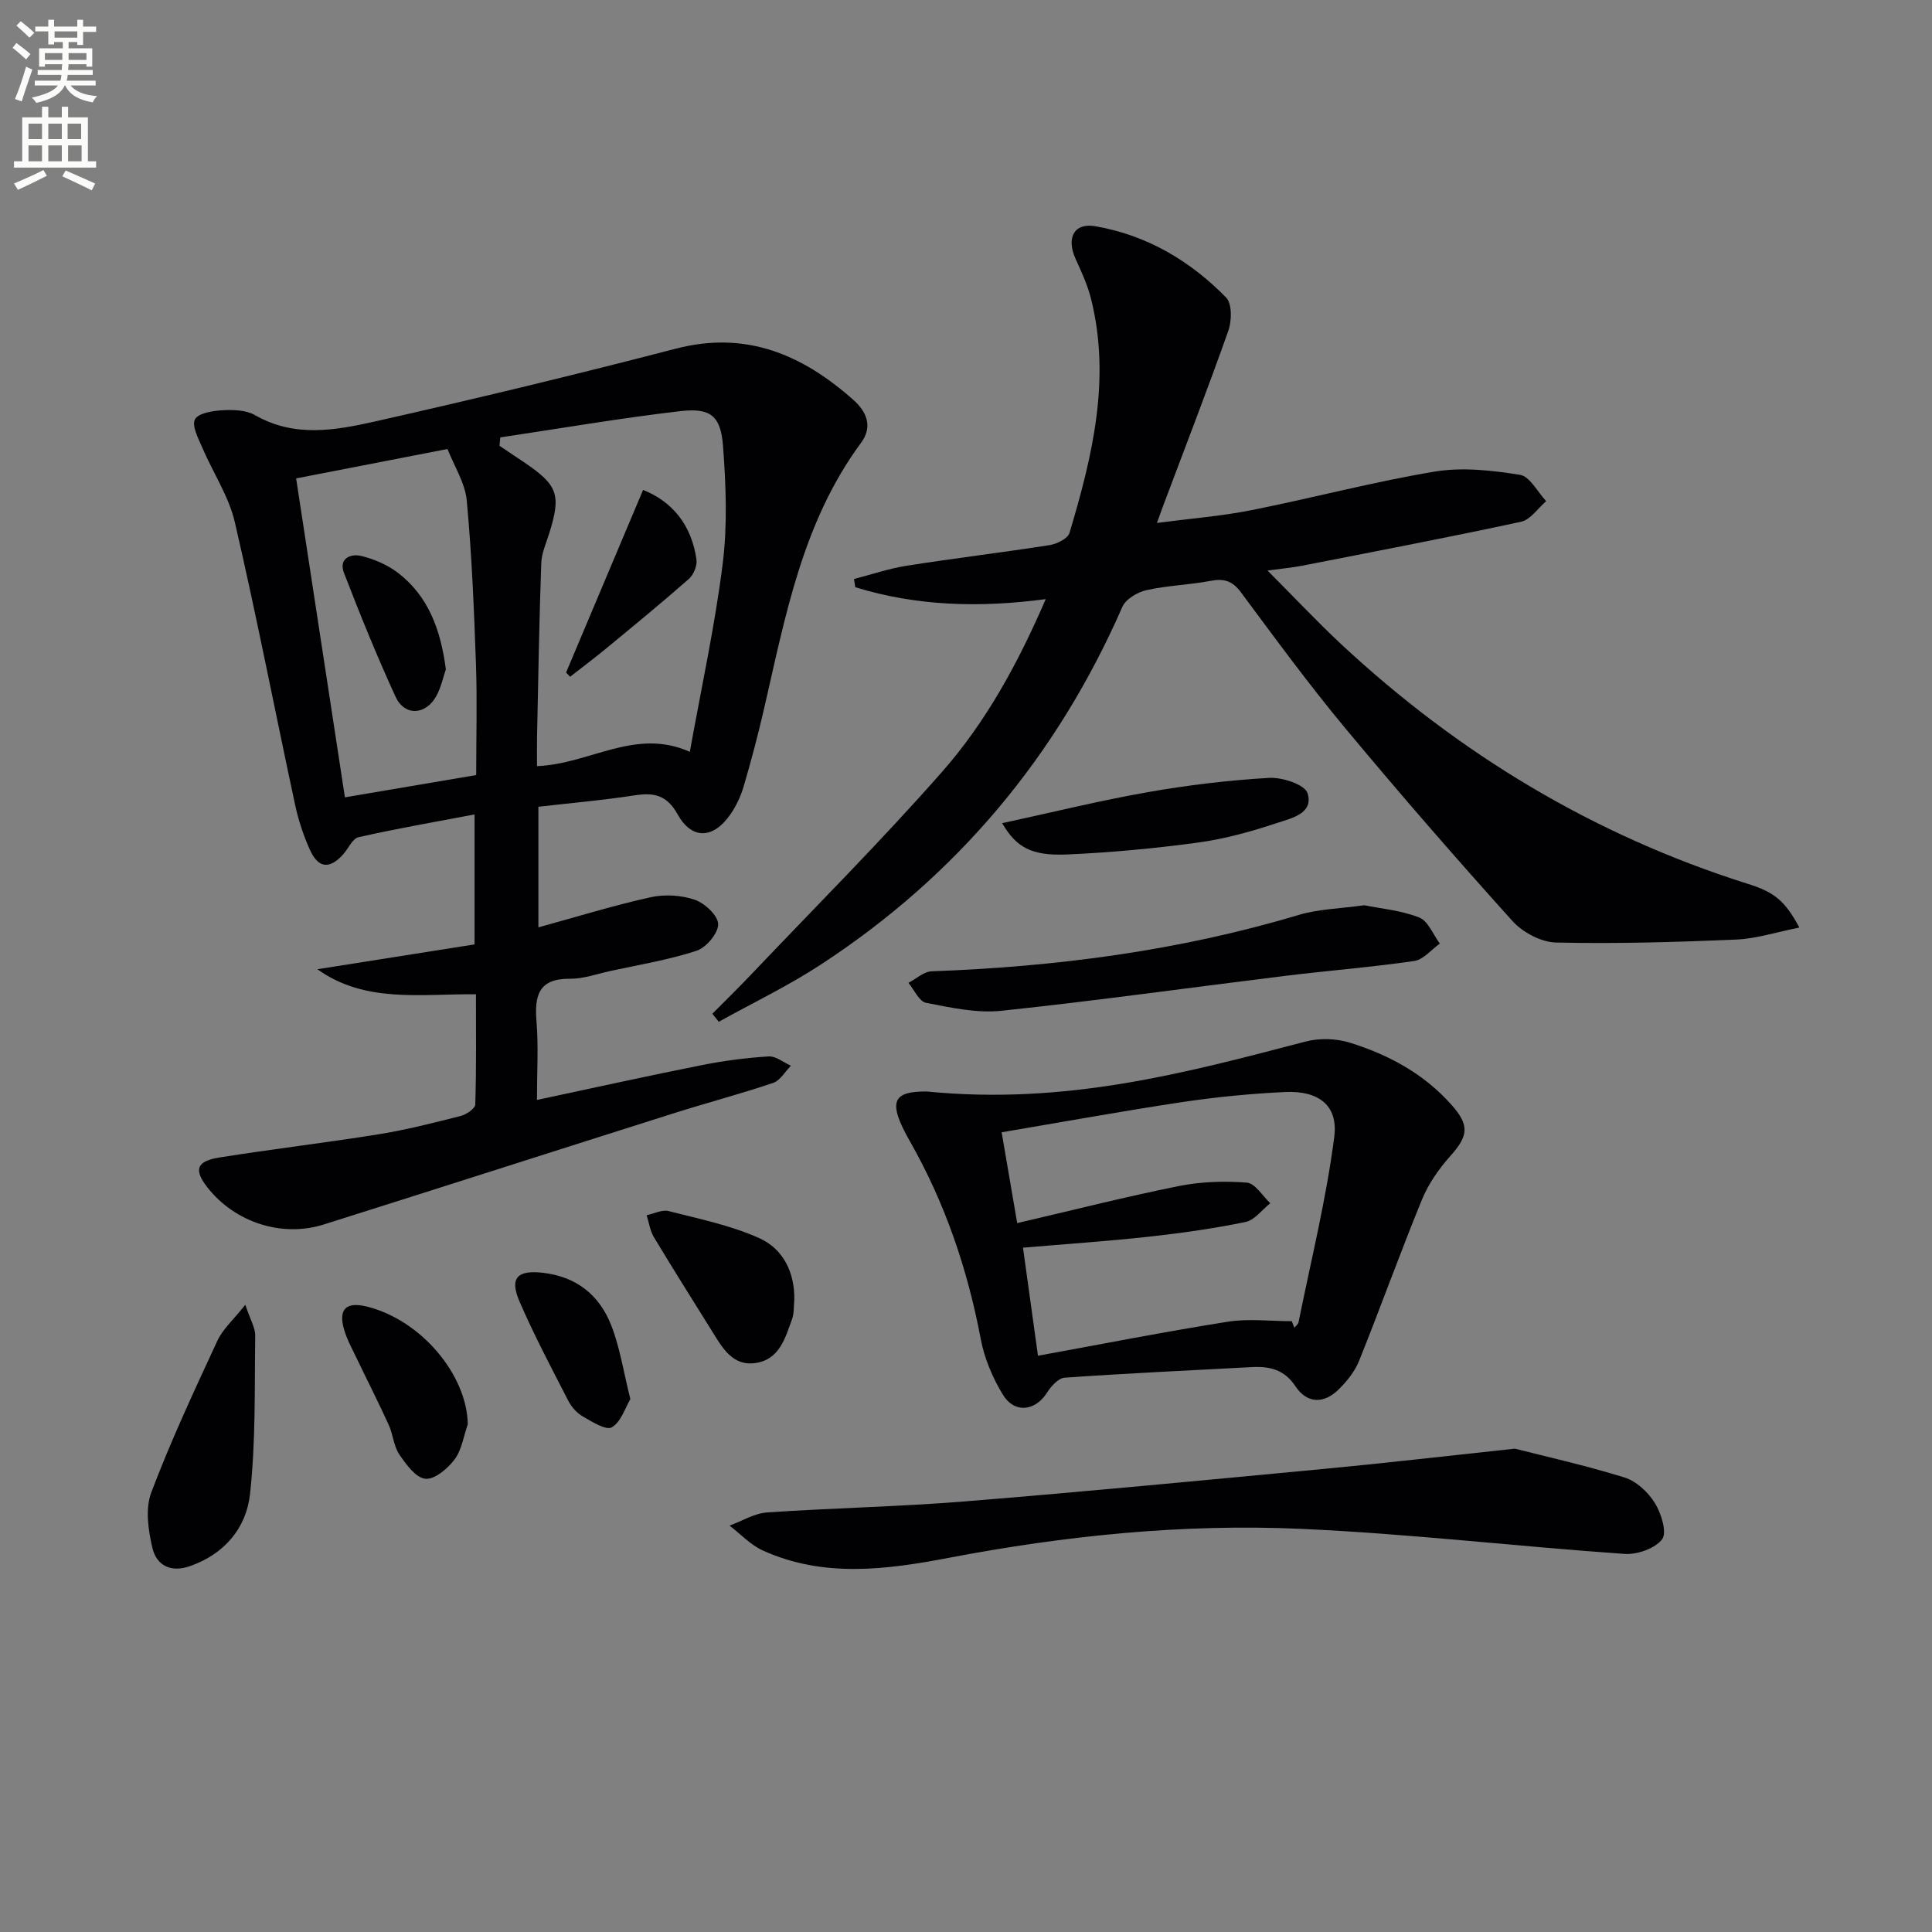
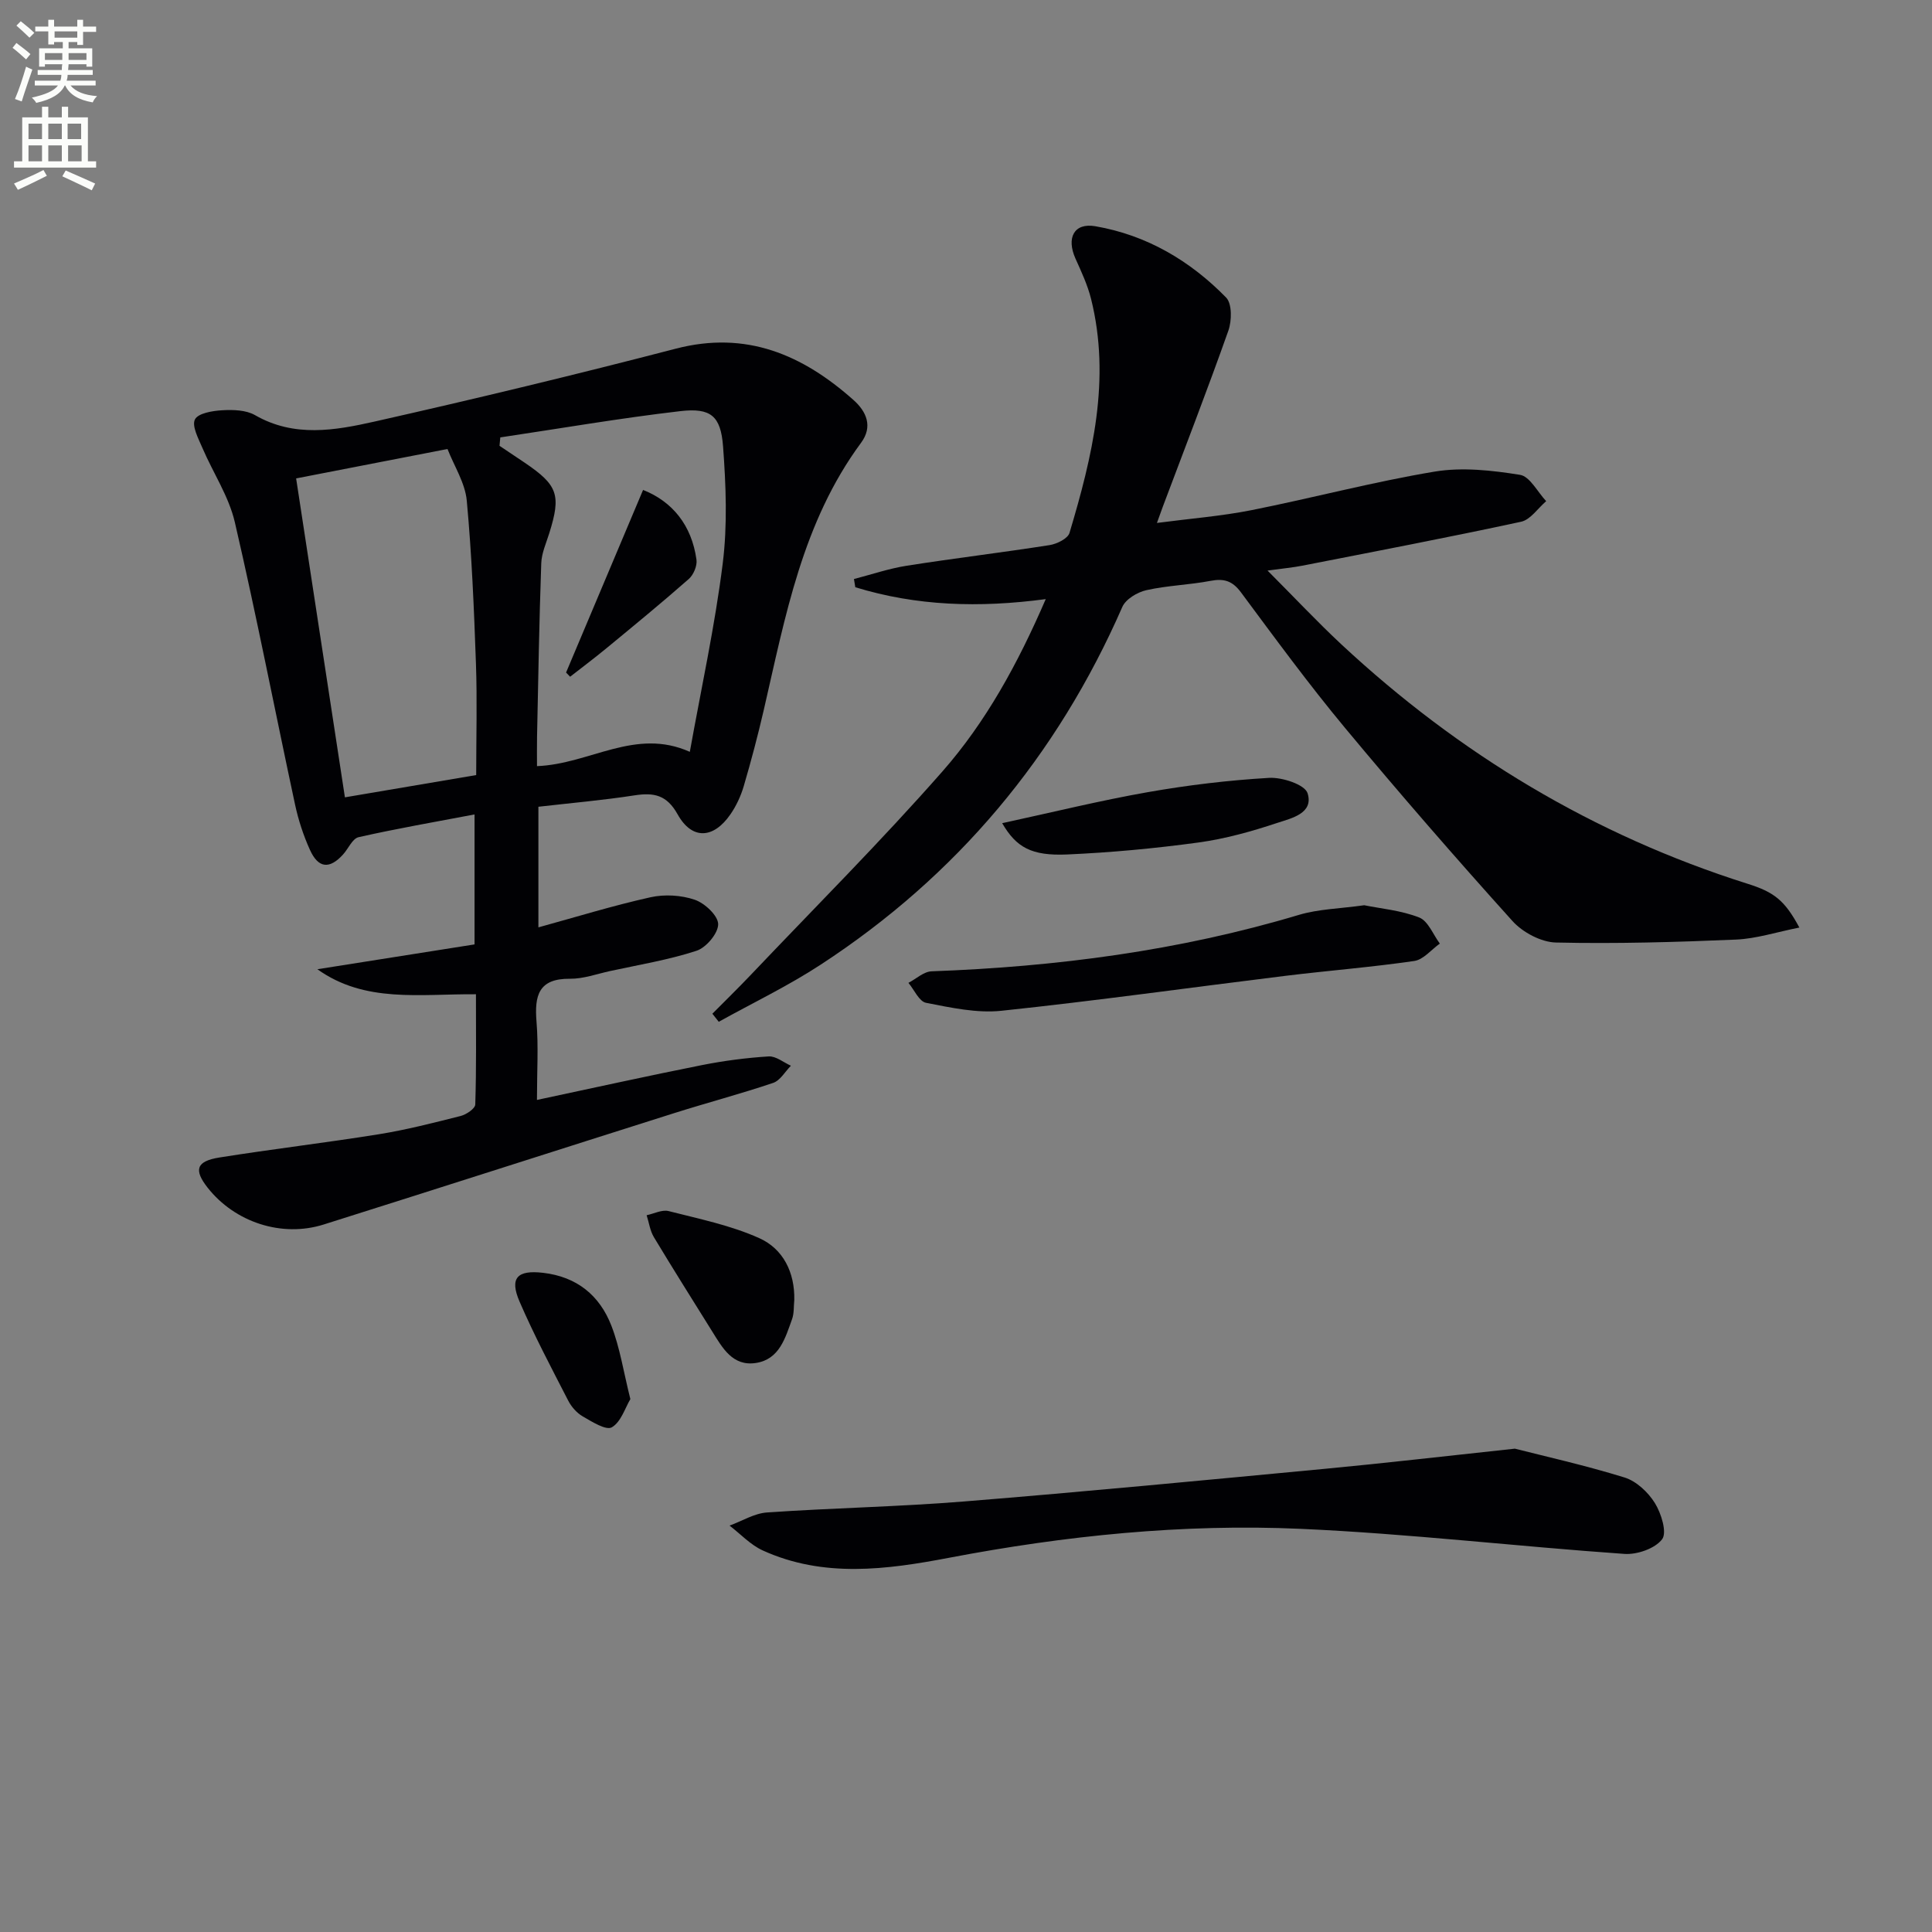
<svg xmlns="http://www.w3.org/2000/svg" enable-background="new 0 0 400 400" viewBox="0 0 400 400">
  <rect x="0" y="0" width="400" height="400" fill="#808080" stroke="none" />
  <path d="m2.6 9.9.8-1c.9.7 1.9 1.4 2.9 2.3l-.9 1.1c-1.1-1-2-1.8-2.8-2.4zm.5 10.6c.9-2.1 1.6-4.3 2.3-6.7.4.2.8.4 1.3.6-.7 2.1-1.5 4.3-2.2 6.6zm.3-15.2.9-.9c1 .8 2 1.6 2.8 2.4l-1 1c-.9-.9-1.8-1.7-2.7-2.5zm12.6-1.2h1.2v1.4h2.7v1.1h-2.7v2.7h-1.2v-.6h-1.8v1.3h4.9v3.8h-1.2v-.5h-3.7c0 .4-.1.9-.1 1.2h5.1v1h-5.2c0 .5-.1.9-.2 1.2h6v1h-5.2c1.1 1.3 2.9 2 5.5 2.2-.4.4-.7.8-.9 1.3-2.9-.5-4.8-1.6-5.7-3.5h-.1c-.8 1.7-2.7 2.9-5.9 3.6-.2-.4-.6-.8-.9-1.1 2.8-.6 4.6-1.4 5.4-2.5h-4.8v-1h5.3c.1-.3.2-.7.2-1.2h-4.9v-1h5c0-.4 0-.8.1-1.2h-3.6v.5h-1.2v-3.8h4.9v-1.3h-1.8v.5h-1.2v-2.7h-2.7v-1h2.7v-1.4h1.2v1.4h4.8zm-6.7 8.3h3.6c0-.4 0-.9 0-1.4h-3.6zm1.9-4.6h4.8v-1.3h-4.7v1.3zm6.7 3.2h-3.7v1.4h3.7z" fill="#fbfcfa" />
  <path d="m8.7 22.1h1.3v2.2h2.8v-2.2h1.3v2.2h4.1v9.1h1.7v1.3h-17v-1.3h1.7v-9.1h4.1zm.3 13.1.7 1.2c-1.8.9-3.8 1.9-6 2.9-.2-.4-.5-.8-.8-1.3 2.3-1 4.4-1.9 6.1-2.8zm-3.1-6.4h2.8v-3.2h-2.8zm0 4.6h2.8v-3.3h-2.8zm4.1-4.6h2.8v-3.2h-2.8zm0 4.6h2.8v-3.3h-2.8zm3.6 1.9c2.1.9 4.1 1.8 6.1 2.7l-.7 1.4c-2.2-1.1-4.2-2-6.1-2.9zm3.2-9.7h-2.8v3.2h2.8zm-2.7 7.8h2.8v-3.3h-2.8z" fill="#fbfcfa" />
  <g fill="#010104">
    <path d="m65.71 200.67c10.75-1.7 21.49-3.39 32.54-5.14 0-8.8 0-17.38 0-26.91-8.2 1.56-16.15 2.93-24.01 4.71-1.28.29-2.12 2.38-3.22 3.59-2.79 3.07-5.11 2.87-6.84-.94-1.36-3-2.41-6.21-3.1-9.44-4.18-19.47-7.96-39.03-12.46-58.42-1.25-5.38-4.53-10.26-6.74-15.44-.81-1.9-2.2-4.48-1.52-5.84.65-1.29 3.64-1.79 5.65-1.9 2.26-.13 4.93-.06 6.79 1.01 8.11 4.67 16.56 3.17 24.75 1.33 20.86-4.7 41.66-9.71 62.36-15.09 14.6-3.8 26.27 1.26 36.81 10.64 2.66 2.37 4.05 5.47 1.55 8.85-12.15 16.44-15.68 35.99-20.12 55.23-1.23 5.33-2.63 10.62-4.17 15.87-.6 2.03-1.54 4.06-2.74 5.8-3.52 5.12-7.98 5.34-10.94.03-2.25-4.04-4.91-4.56-8.93-3.94-6.52 1.01-13.12 1.58-19.9 2.36v24.97c7.93-2.18 15.5-4.52 23.2-6.23 2.92-.65 6.37-.45 9.19.52 2.07.71 4.82 3.3 4.83 5.05.01 1.9-2.49 4.86-4.49 5.51-5.81 1.9-11.91 2.89-17.91 4.2-2.75.6-5.52 1.62-8.27 1.59-6.54-.07-7.38 3.5-6.94 8.89.42 5.09.09 10.23.09 16.2 11.89-2.53 23.02-5 34.2-7.22 4.54-.9 9.17-1.5 13.78-1.79 1.49-.09 3.07 1.24 4.6 1.93-1.21 1.22-2.21 3.05-3.67 3.55-6.75 2.28-13.66 4.1-20.46 6.25-24.21 7.66-48.38 15.43-72.6 23.07-8.68 2.74-18.39-.46-24.03-7.62-2.9-3.69-2.37-5.48 2.42-6.25 10.97-1.75 22.02-3.05 32.99-4.81 5.72-.92 11.36-2.37 16.98-3.79 1.18-.3 2.99-1.53 3.02-2.38.24-7.61.14-15.23.14-22.82-11.64-.09-22.97 1.87-32.83-5.18zm37.87-110.11c-.05.58-.11 1.16-.16 1.74 1.74 1.17 3.48 2.33 5.22 3.5 6.87 4.66 7.56 6.68 5.08 14.6-.64 2.05-1.59 4.13-1.66 6.23-.42 11.95-.62 23.9-.87 35.85-.04 2.05-.01 4.11-.01 6.14 10.99-.43 20.33-8.02 31.64-2.96 2.38-13.24 5.19-26.04 6.81-38.98 1-7.98.67-16.22.07-24.28-.48-6.31-2.56-8-8.83-7.28-12.48 1.45-24.87 3.59-37.29 5.44zm-42.27 8.49c3.44 22.48 6.75 44.15 10.1 66.03 9.75-1.65 18.2-3.09 27.18-4.61 0-7.82.22-15.45-.05-23.07-.4-11.26-.86-22.54-1.9-33.75-.34-3.66-2.6-7.13-3.99-10.69-10.79 2.1-20.51 3.99-31.34 6.09z" />
    <path d="m372.54 192.04c-4.79.95-8.92 2.31-13.11 2.49-12.42.53-24.86.89-37.28.61-3.08-.07-6.89-2.1-9.01-4.45-11.8-13.09-23.37-26.4-34.64-39.95-7.55-9.08-14.54-18.63-21.58-28.11-1.77-2.38-3.51-2.9-6.29-2.37-4.39.84-8.93.95-13.29 1.93-1.87.42-4.28 1.86-4.98 3.48-13.52 30.89-34.27 55.67-62.49 74.08-6.72 4.39-14.02 7.89-21.06 11.8-.44-.56-.88-1.12-1.32-1.67 2.65-2.68 5.36-5.31 7.95-8.04 13.28-13.98 26.93-27.62 39.65-42.09 9-10.24 15.6-22.25 21.42-35.71-13.8 1.84-26.78 1.43-39.43-2.46-.09-.57-.19-1.14-.28-1.7 3.64-.94 7.23-2.17 10.92-2.75 9.84-1.55 19.74-2.73 29.58-4.27 1.52-.24 3.78-1.35 4.13-2.53 4.73-15.83 8.61-31.82 4.46-48.46-.72-2.87-2-5.61-3.22-8.32-1.93-4.31-.31-7.47 4.11-6.71 10.62 1.83 19.63 7.14 27.08 14.77 1.24 1.27 1.18 4.81.46 6.85-4.32 12.21-9 24.28-13.56 36.41-.28.75-.55 1.52-1.23 3.4 7-.92 13.34-1.41 19.54-2.64 12.68-2.52 25.22-5.87 37.96-7.99 5.72-.95 11.87-.26 17.67.67 2.04.32 3.63 3.55 5.42 5.45-1.72 1.47-3.25 3.84-5.19 4.26-15.06 3.25-30.2 6.14-45.31 9.1-1.94.38-3.91.56-7.19 1.01 5.6 5.61 10.31 10.64 15.34 15.33 24.34 22.65 52.16 39.42 83.94 49.48 5.62 1.75 7.79 3.46 10.83 9.1z" />
-     <path d="m191.87 225.98c28.81 2.86 53.6-3.85 78.45-10.34 2.86-.75 6.32-.64 9.14.23 8.01 2.49 15.31 6.42 21.01 12.82 3.83 4.29 3.56 6.46-.2 10.66-2.38 2.66-4.55 5.78-5.89 9.07-4.52 11.02-8.54 22.24-12.98 33.29-.89 2.23-2.55 4.3-4.29 6-3.04 2.97-6.51 2.91-8.89-.68-2.29-3.46-5.32-4.18-8.99-3.99-12.93.69-25.87 1.29-38.79 2.19-1.3.09-2.82 1.76-3.65 3.08-2.44 3.87-6.75 4.41-9.19.39-2.1-3.47-3.79-7.46-4.54-11.43-2.73-14.49-7.4-28.21-14.7-41.03-4.71-8.27-3.47-10.3 3.51-10.26zm75.58 47.56c.18.45.36.9.54 1.36.29-.38.77-.73.86-1.16 2.58-12.79 5.75-25.5 7.4-38.41.83-6.52-3.32-9.56-10.15-9.24-7.11.33-14.24 1.03-21.29 2.08-12.4 1.86-24.73 4.11-37.43 6.26 1.07 6.25 2.04 11.89 3.22 18.8 11.57-2.69 22.46-5.46 33.46-7.67 4.58-.92 9.43-1.07 14.09-.71 1.72.14 3.24 2.77 4.85 4.26-1.7 1.34-3.23 3.5-5.13 3.89-6.65 1.37-13.4 2.32-20.16 3.06-8.51.93-17.05 1.5-25.91 2.26 1.04 7.51 2.01 14.48 3.1 22.37 13.5-2.46 26.33-4.99 39.23-7.03 4.34-.7 8.87-.12 13.32-.12z" />
    <path d="m313.64 299.93c5.86 1.5 14.39 3.4 22.71 5.97 2.45.76 4.89 3.06 6.28 5.3 1.32 2.13 2.55 6.1 1.49 7.49-1.47 1.93-5.18 3.21-7.8 3.03-22.34-1.56-44.63-4.19-66.99-5.19-24.44-1.09-48.74 1.4-72.83 5.99-12.9 2.46-26.01 4.22-38.61-1.53-2.53-1.16-4.57-3.39-6.84-5.13 2.58-.94 5.12-2.54 7.75-2.72 13.6-.94 27.25-1.18 40.83-2.28 24.99-2.02 49.94-4.42 74.9-6.78 12.06-1.14 24.1-2.54 39.11-4.15z" />
    <path d="m282.45 187.42c3.43.7 7.63 1.06 11.39 2.54 1.84.73 2.87 3.53 4.26 5.4-1.76 1.25-3.39 3.32-5.29 3.6-8.86 1.29-17.81 1.99-26.71 3.08-19.59 2.41-39.14 5.16-58.76 7.23-5.11.54-10.48-.65-15.62-1.65-1.42-.28-2.44-2.69-3.64-4.13 1.6-.83 3.17-2.33 4.79-2.39 25.81-.94 51.22-4.25 76.04-11.68 4.08-1.22 8.5-1.29 13.54-2z" />
-     <path d="m50.79 270.14c1.03 3.09 2.07 4.75 2.05 6.4-.15 10.95.12 21.96-1.08 32.81-.77 6.97-5.24 12.39-12.43 14.9-4.06 1.42-6.93-.2-7.78-3.78-.87-3.68-1.5-8.12-.23-11.47 4.03-10.67 8.88-21.04 13.68-31.4 1.1-2.4 3.27-4.29 5.79-7.46z" />
    <path d="m207.49 170.43c10.48-2.27 20.25-4.68 30.14-6.42 8.3-1.46 16.71-2.47 25.12-2.96 2.71-.16 7.41 1.39 7.97 3.18 1.31 4.19-3.36 5.18-6.26 6.14-5.31 1.77-10.8 3.3-16.33 4.06-9.02 1.23-18.12 2.08-27.21 2.48-7.34.31-10.5-1.44-13.43-6.48z" />
    <path d="m164.45 269.15c-.14 1.32-.02 2.74-.46 3.96-1.41 3.9-2.61 8.33-7.49 9.08-4.82.74-6.93-3.13-9.06-6.55-4.04-6.48-8.12-12.95-12.06-19.5-.8-1.33-1.01-3.01-1.5-4.54 1.52-.32 3.19-1.2 4.54-.86 6.34 1.62 12.88 2.95 18.79 5.61 4.93 2.21 7.36 7.08 7.24 12.8z" />
-     <path d="m96.85 294.89c-.87 2.46-1.25 5.29-2.74 7.28-1.43 1.9-4.15 4.2-6.06 3.99-1.98-.21-3.99-2.99-5.39-5.05-1.16-1.72-1.27-4.11-2.16-6.06-2.11-4.64-4.43-9.18-6.63-13.78-.93-1.94-1.99-3.85-2.6-5.9-1.3-4.33.38-5.95 4.77-4.84 11.15 2.81 20.64 14.09 20.81 24.36z" />
    <path d="m130.51 289.67c-1.08 1.8-1.93 4.73-3.84 5.84-1.2.69-4.11-1.16-6.02-2.26-1.23-.71-2.34-1.97-3-3.25-3.48-6.77-7.05-13.51-10.07-20.49-2.16-4.97-.44-6.6 4.84-5.99 7.03.81 11.73 4.69 14.16 10.95 1.77 4.56 2.51 9.53 3.93 15.2z" />
    <path d="m133.14 101.44c6.05 2.38 10.07 7.29 11.06 14.45.17 1.25-.61 3.12-1.59 3.98-5.57 4.9-11.31 9.61-17.04 14.33-2.46 2.03-5.02 3.95-7.53 5.91-.28-.29-.56-.58-.84-.87 5.29-12.55 10.59-25.11 15.94-37.8z" />
-     <path d="m92.31 138.58c-.53 1.52-.96 3.67-1.96 5.5-2.2 4.02-6.59 4.24-8.46.16-3.86-8.4-7.34-16.99-10.67-25.62-1.15-2.99 1.36-4.07 3.65-3.5 2.64.66 5.35 1.82 7.5 3.46 6.29 4.82 8.86 11.71 9.94 20z" />
  </g>
</svg>